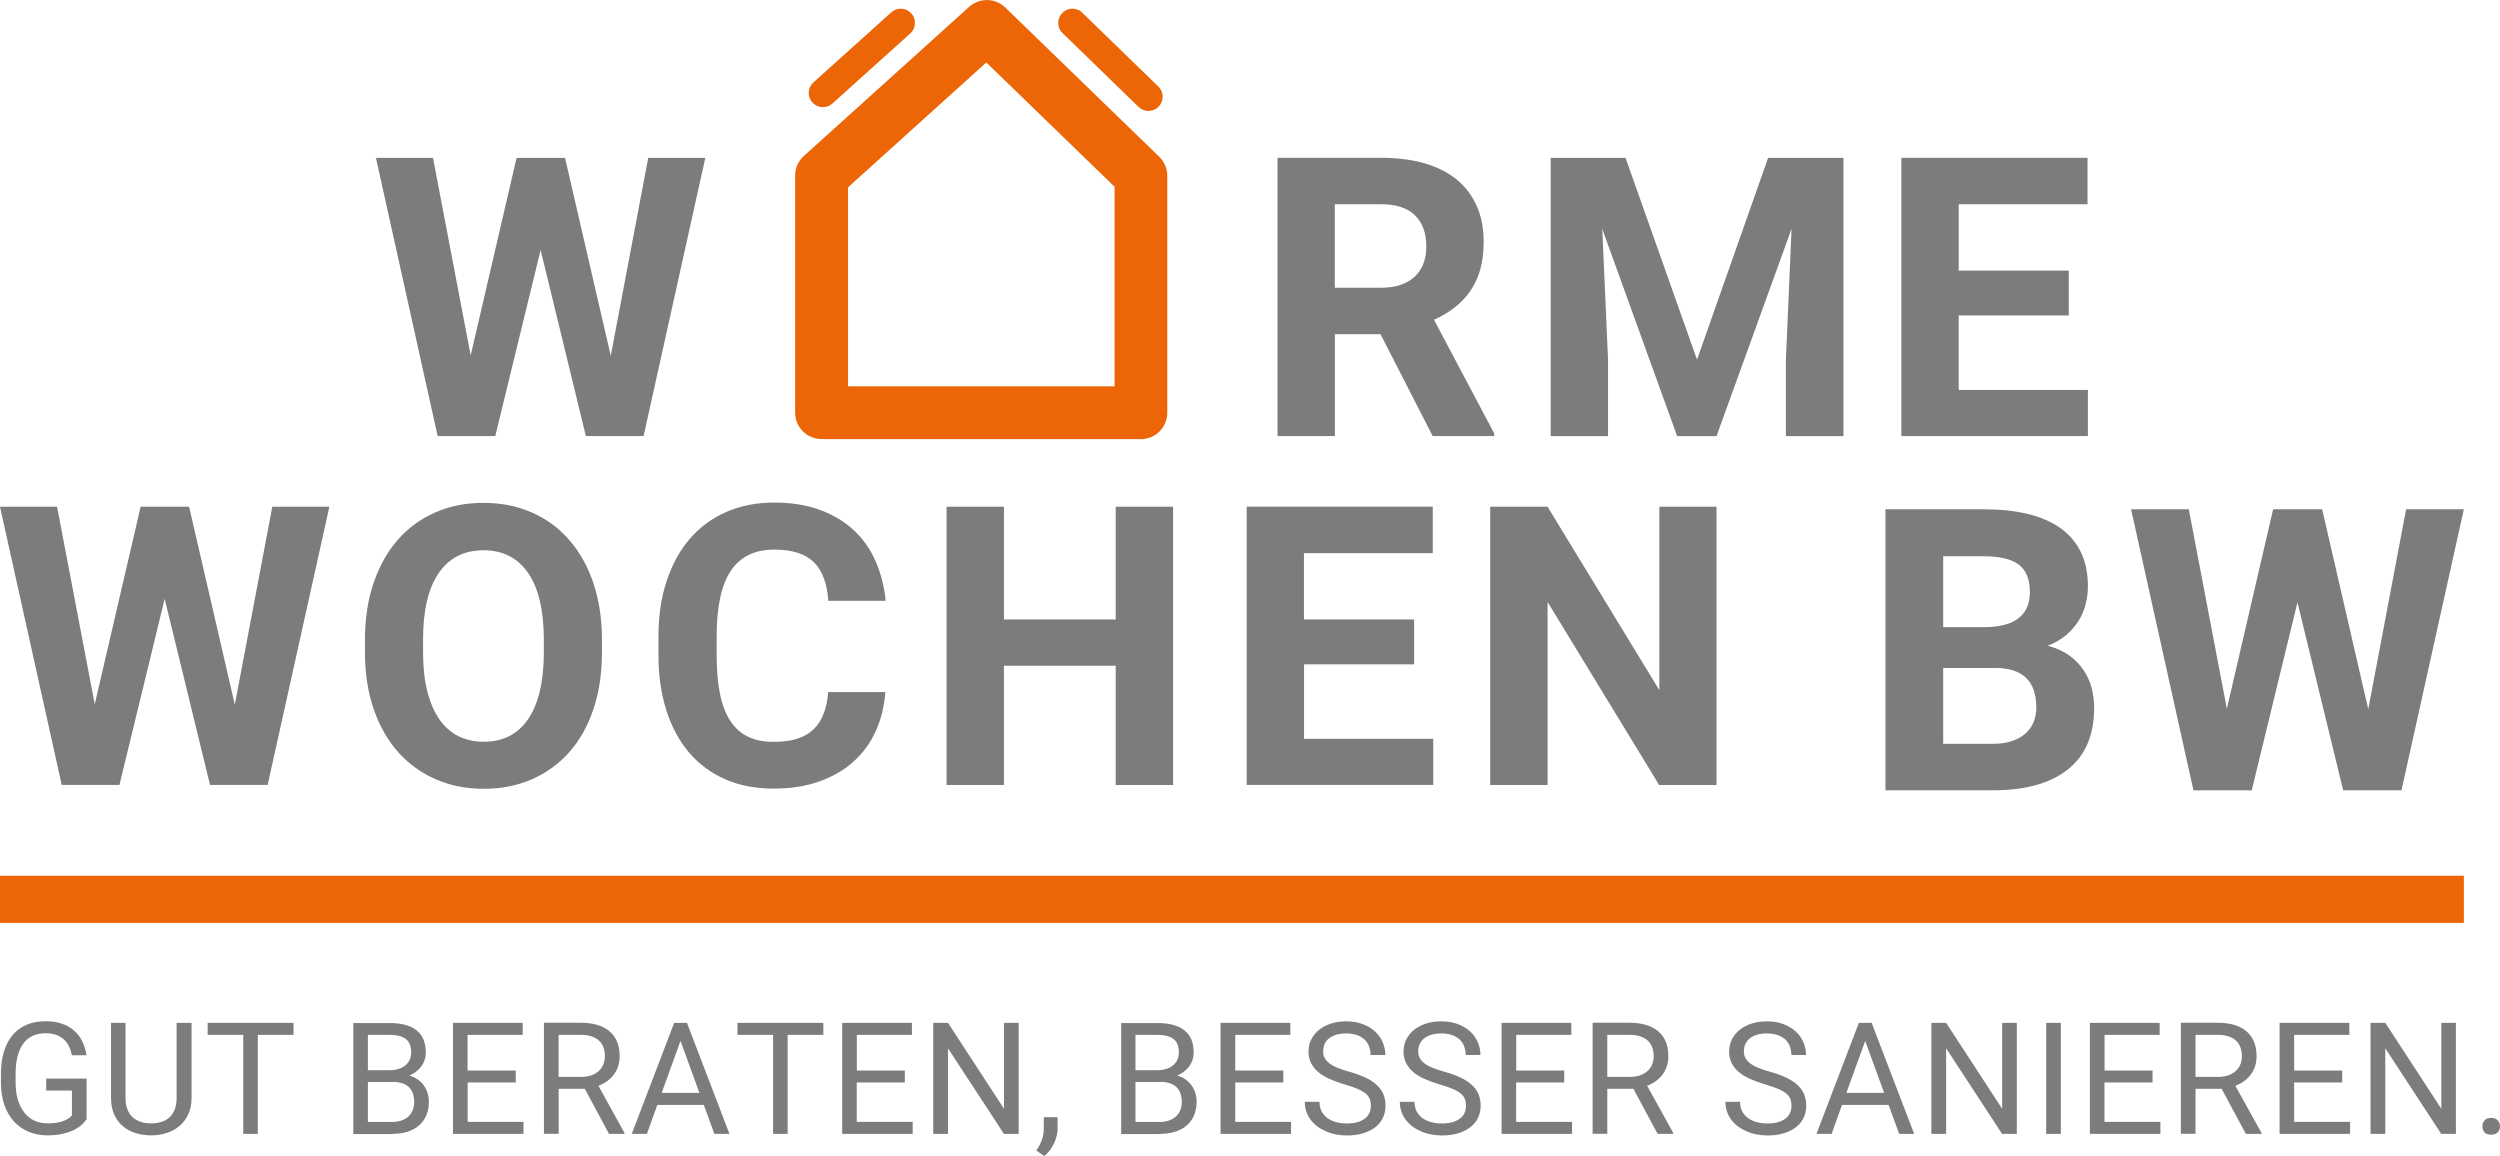
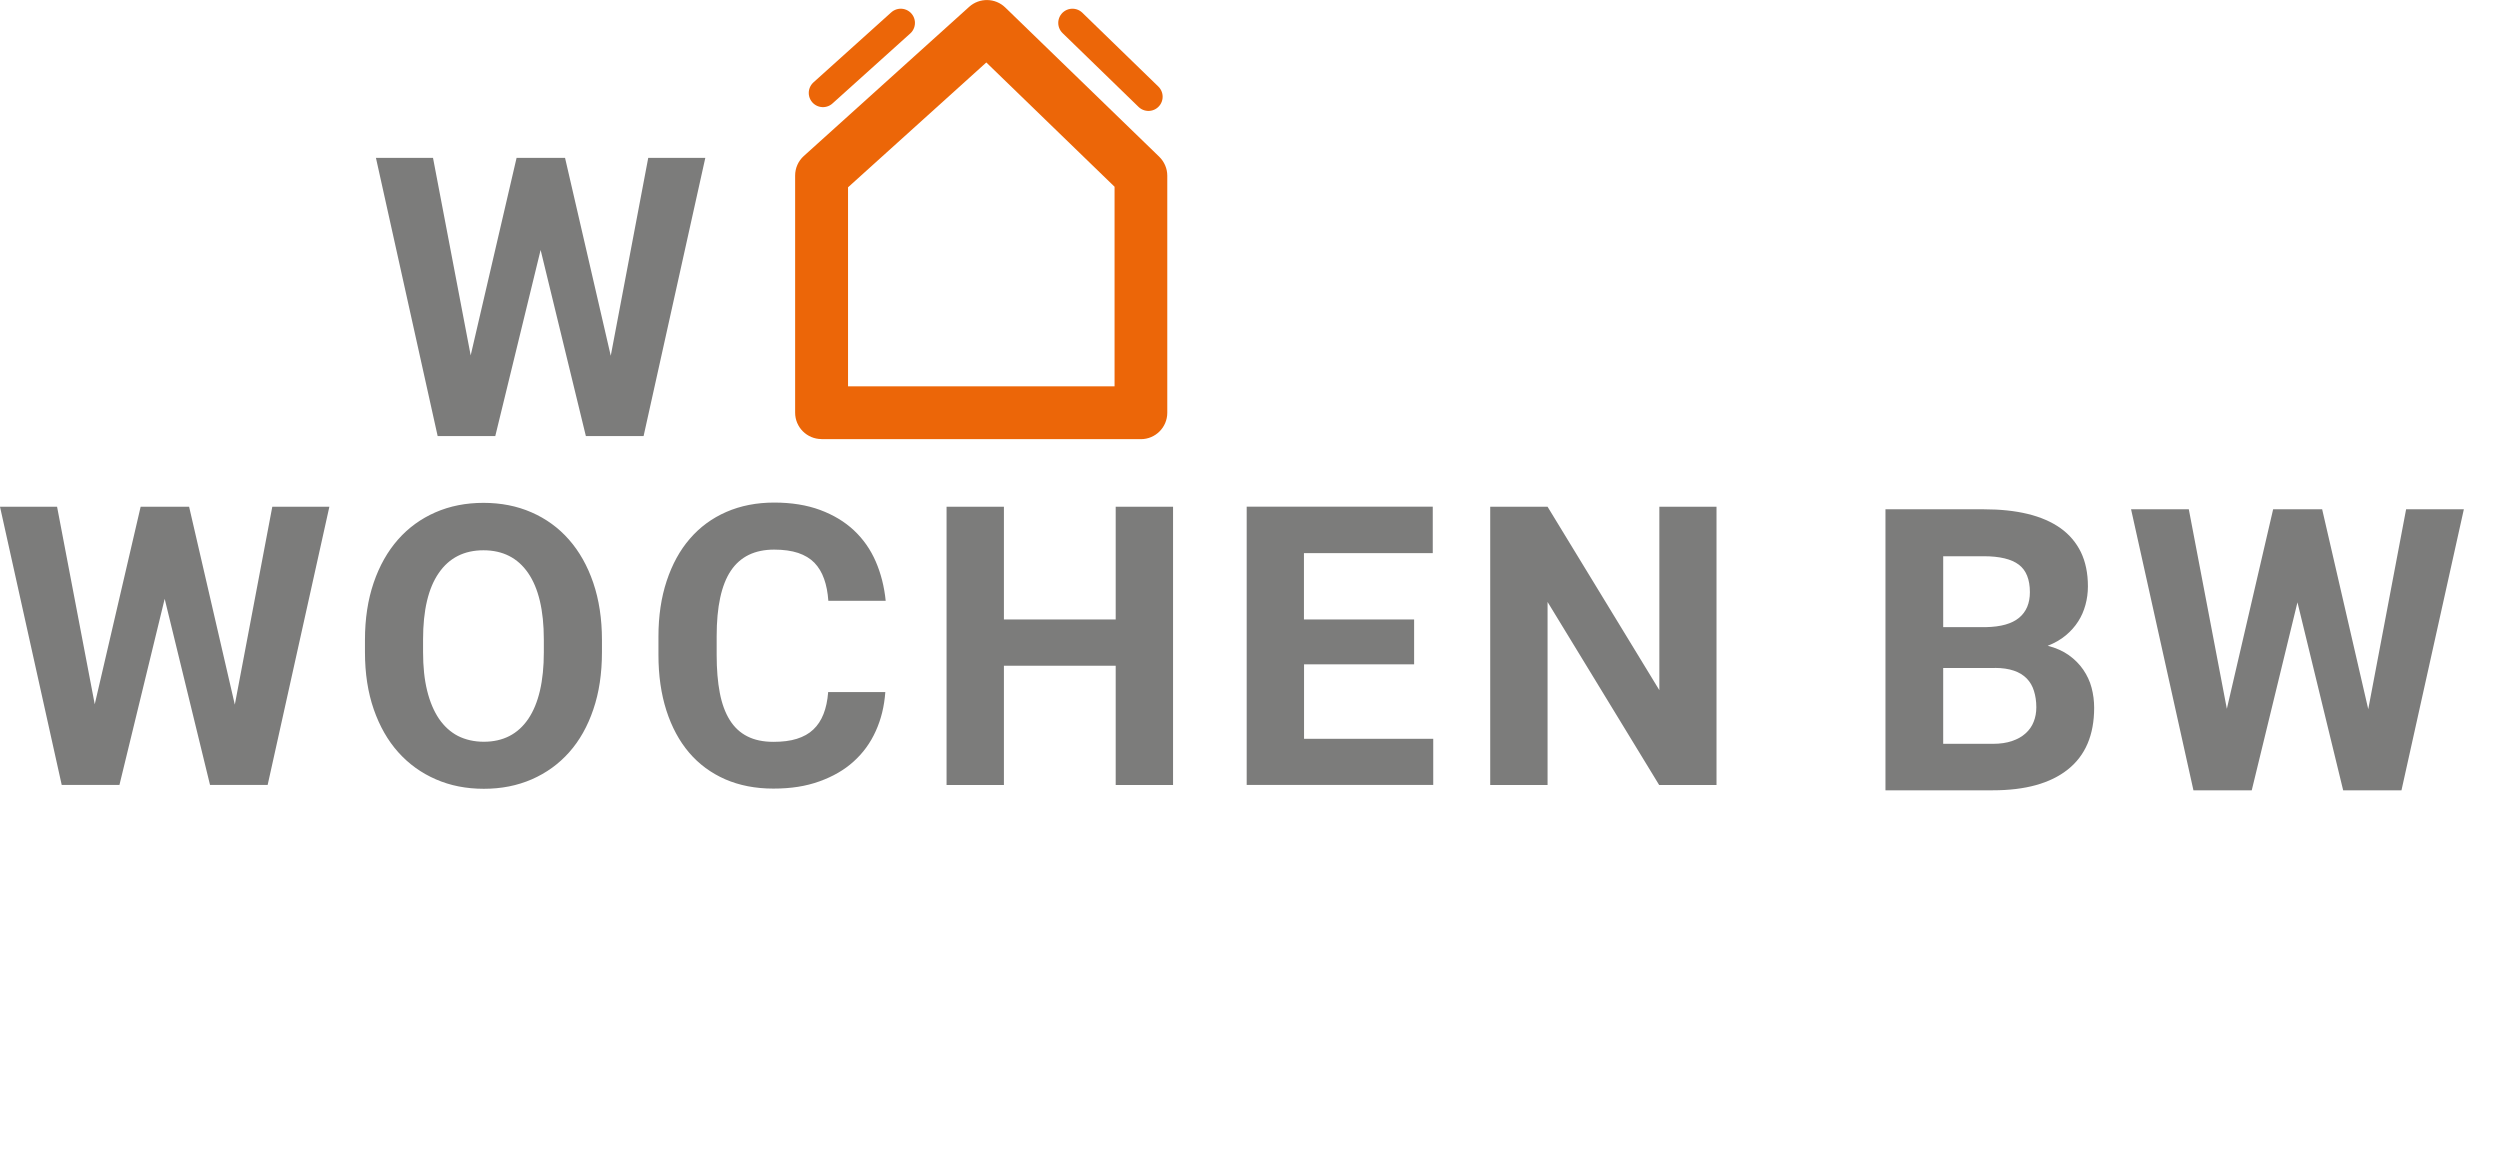
<svg xmlns="http://www.w3.org/2000/svg" id="Ebene_1" version="1.1" viewBox="0 0 264.14 122.14">
  <defs>
    <style>
      .st0 {
        fill: #7c7c7b;
      }

      .st1 {
        fill: none;
        stroke: #ec6608;
        stroke-linecap: round;
        stroke-linejoin: round;
        stroke-width: 3px;
      }

      .st2 {
        fill: #ec6608;
      }
    </style>
  </defs>
-   <path class="st0" d="M262.51,119.64c.15.17.38.25.69.25s.54-.08.7-.25.24-.37.24-.62-.08-.47-.24-.65c-.16-.17-.39-.26-.7-.26s-.54.09-.69.26c-.15.17-.23.39-.23.65s.08.45.23.62M259.48,108.07h-1.54v9.08l-5.92-9.08h-1.56v11.73h1.56v-9.04l5.91,9.04h1.55v-11.73h0ZM247.47,113.11h-5.08v-3.77h5.83v-1.27h-7.37v11.73h7.45v-1.27h-5.91v-4.16h5.08v-1.26ZM231.98,109.34h2.33c.45,0,.83.05,1.15.16.32.11.59.26.8.46s.36.44.46.71c.1.28.15.58.15.92,0,.31-.05.59-.16.86-.1.27-.26.5-.47.69-.21.2-.47.35-.79.47-.31.11-.68.17-1.1.17h-2.38v-4.45h.01ZM237.28,119.8h1.66v-.1l-2.76-4.98c.7-.27,1.25-.67,1.65-1.22.4-.54.59-1.18.59-1.91,0-1.15-.36-2.02-1.07-2.63-.71-.6-1.73-.9-3.05-.9h-3.88v11.73h1.55v-4.75h2.76l2.55,4.75h0ZM227.44,113.11h-5.08v-3.77h5.82v-1.27h-7.37v11.73h7.45v-1.27h-5.91v-4.16h5.08v-1.26h0ZM217.74,108.07h-1.55v11.73h1.55v-11.73ZM213.08,108.07h-1.54v9.08l-5.92-9.08h-1.56v11.73h1.56v-9.04l5.91,9.04h1.56v-11.73h-.01ZM197.07,109.98l2,5.49h-3.99l1.99-5.49ZM200.65,119.8h1.59l-4.49-11.73h-1.35l-4.48,11.73h1.6l1.1-3.06h4.92l1.12,3.06h0ZM188.62,118.2c-.43.33-1.06.5-1.88.5-.38,0-.74-.04-1.09-.13-.35-.09-.65-.23-.92-.41-.27-.19-.48-.43-.64-.71-.16-.29-.24-.63-.24-1.04h-1.55c0,.39.06.75.18,1.08s.28.62.49.89c.21.26.46.49.74.69s.59.36.92.5c.33.14.68.24,1.04.3.36.07.72.1,1.08.1.62,0,1.18-.07,1.68-.22.5-.15.93-.36,1.29-.63s.63-.6.83-.99c.19-.39.29-.82.29-1.3s-.08-.86-.23-1.23c-.15-.36-.39-.68-.7-.97s-.71-.55-1.2-.78c-.48-.23-1.06-.44-1.72-.62-.48-.13-.9-.27-1.24-.42-.35-.14-.63-.3-.85-.47s-.38-.36-.49-.56c-.1-.2-.16-.43-.16-.68,0-.27.05-.53.15-.76.1-.23.24-.43.44-.6s.45-.3.76-.4.67-.15,1.08-.15c.44,0,.82.06,1.14.17.32.11.59.27.81.47.21.2.38.45.48.73.1.28.16.58.16.91h1.55c0-.46-.09-.9-.27-1.33-.18-.43-.45-.81-.8-1.14s-.79-.59-1.3-.79c-.52-.2-1.1-.3-1.76-.3-.6,0-1.15.08-1.64.24-.49.16-.91.39-1.26.67-.35.29-.62.63-.81,1.01-.19.39-.29.81-.29,1.27s.09.86.27,1.22c.18.35.43.67.76.95s.73.52,1.2.73c.47.21,1,.4,1.57.57.55.16,1.01.32,1.37.47s.64.32.86.49c.21.17.36.37.44.58s.12.45.12.73c0,.57-.22,1.03-.65,1.36M169.83,109.34h2.33c.45,0,.83.05,1.15.16.32.11.59.26.8.46s.36.44.46.71c.1.28.15.58.15.92,0,.31-.05.59-.16.86-.1.27-.26.5-.47.69-.21.2-.47.35-.79.47-.31.11-.68.17-1.1.17h-2.38v-4.45h.01ZM175.13,119.8h1.66v-.1l-2.76-4.98c.7-.27,1.25-.67,1.65-1.22.39-.54.59-1.18.59-1.91,0-1.15-.36-2.02-1.07-2.63-.71-.6-1.73-.9-3.05-.9h-3.88v11.73h1.55v-4.75h2.76l2.55,4.75h0ZM165.28,113.11h-5.08v-3.77h5.82v-1.27h-7.37v11.73h7.45v-1.27h-5.91v-4.16h5.08v-1.26h0ZM154.22,118.2c-.43.33-1.06.5-1.88.5-.38,0-.74-.04-1.09-.13-.35-.09-.65-.23-.92-.41-.27-.19-.48-.43-.64-.71-.16-.29-.24-.63-.24-1.04h-1.55c0,.39.06.75.18,1.08s.28.62.49.89c.21.26.46.49.74.69.28.2.59.36.92.5.33.14.68.24,1.04.3.36.07.72.1,1.08.1.62,0,1.18-.07,1.68-.22.5-.15.93-.36,1.29-.63s.63-.6.83-.99c.19-.39.29-.82.29-1.3s-.08-.86-.23-1.23c-.15-.36-.39-.68-.7-.97s-.71-.55-1.2-.78c-.48-.23-1.06-.44-1.72-.62-.48-.13-.9-.27-1.25-.42-.35-.14-.63-.3-.85-.47s-.38-.36-.49-.56c-.1-.2-.16-.43-.16-.68,0-.27.05-.53.15-.76.1-.23.24-.43.44-.6s.45-.3.76-.4.67-.15,1.08-.15c.44,0,.82.06,1.14.17.32.11.59.27.81.47.21.2.38.45.48.73.1.28.16.58.16.91h1.56c0-.46-.09-.9-.27-1.33-.18-.43-.45-.81-.8-1.14s-.79-.59-1.3-.79c-.52-.2-1.1-.3-1.76-.3-.6,0-1.15.08-1.64.24s-.91.39-1.26.67-.62.63-.81,1.01c-.19.39-.29.81-.29,1.27s.09.86.27,1.22c.18.35.43.67.76.95s.73.52,1.2.73c.47.21,1,.4,1.58.57.55.16,1.01.32,1.37.47s.65.32.86.49.36.37.44.58.12.45.12.73c0,.57-.22,1.03-.65,1.36M144.18,118.2c-.43.33-1.06.5-1.88.5-.38,0-.75-.04-1.09-.13-.35-.09-.65-.23-.92-.41-.27-.19-.48-.43-.64-.71-.16-.29-.24-.63-.24-1.04h-1.55c0,.39.06.75.18,1.08s.28.62.49.89c.21.26.45.49.74.69.28.2.59.36.92.5.33.14.68.24,1.04.3.36.07.72.1,1.08.1.62,0,1.18-.07,1.68-.22.5-.15.93-.36,1.29-.63s.63-.6.82-.99.29-.82.29-1.3-.08-.86-.23-1.23c-.15-.36-.39-.68-.7-.97s-.71-.55-1.2-.78c-.48-.23-1.06-.44-1.72-.62-.48-.13-.9-.27-1.24-.42-.35-.14-.63-.3-.85-.47s-.38-.36-.49-.56-.16-.43-.16-.68c0-.27.05-.53.14-.76.1-.23.24-.43.44-.6s.45-.3.76-.4.67-.15,1.08-.15c.44,0,.82.06,1.14.17.32.11.59.27.81.47.21.2.37.45.48.73.11.28.16.58.16.91h1.56c0-.46-.09-.9-.27-1.33-.18-.43-.45-.81-.8-1.14s-.79-.59-1.3-.79c-.51-.2-1.1-.3-1.76-.3-.6,0-1.15.08-1.63.24-.49.16-.91.39-1.26.67s-.62.63-.81,1.01c-.19.39-.29.81-.29,1.27s.09.86.27,1.22c.18.35.43.67.76.95s.73.52,1.2.73c.47.21.99.4,1.57.57.55.16,1.01.32,1.37.47s.65.32.86.49.36.37.44.58.12.45.12.73c0,.57-.22,1.03-.65,1.36M135.59,113.11h-5.08v-3.77h5.82v-1.27h-7.37v11.73h7.45v-1.27h-5.9v-4.16h5.08v-1.26h0ZM119.98,109.34h2.29c.77,0,1.34.15,1.72.44s.56.76.56,1.41c0,.3-.05.56-.16.79s-.26.43-.46.59c-.2.16-.43.28-.71.37-.27.09-.58.13-.91.13h-2.34v-3.73h.01ZM122.61,114.31c.39,0,.73.05,1.01.15s.52.24.7.42c.19.18.32.41.41.67.08.26.13.56.13.88s-.05.61-.16.88c-.1.26-.26.48-.46.66s-.44.32-.73.42-.62.15-.99.15h-2.55v-4.22h2.64ZM122.54,119.8c.59,0,1.12-.07,1.6-.22.48-.15.89-.36,1.22-.65.34-.29.6-.64.79-1.06.18-.42.28-.91.28-1.45,0-.33-.04-.64-.14-.94-.09-.3-.22-.57-.4-.81-.17-.24-.39-.45-.64-.63s-.55-.31-.87-.4c.54-.23.96-.56,1.27-.98.31-.42.47-.91.47-1.45s-.09-1.02-.26-1.41c-.17-.39-.43-.72-.76-.97-.33-.26-.73-.44-1.2-.56-.47-.12-1.01-.18-1.61-.18h-3.83v11.73h4.1l-.02-.02ZM111.74,118.04h-1.46v1.22c0,.43-.07.84-.21,1.21-.14.37-.33.74-.58,1.09l.85.58c.22-.18.42-.39.6-.63.17-.24.32-.48.44-.74.12-.26.21-.52.27-.78s.09-.51.09-.76c0,0,0-1.19,0-1.19ZM107.62,108.07h-1.54v9.08l-5.92-9.08h-1.56v11.73h1.56v-9.04l5.91,9.04h1.56v-11.73h0ZM95.61,113.11h-5.08v-3.77h5.82v-1.27h-7.37v11.73h7.45v-1.27h-5.91v-4.16h5.08v-1.26h.01ZM86.99,108.07h-9.07v1.27h3.76v10.46h1.54v-10.46h3.77v-1.27ZM71.9,109.98l2,5.49h-3.99l1.99-5.49ZM75.48,119.8h1.59l-4.49-11.73h-1.35l-4.48,11.73h1.6l1.1-3.06h4.91s1.12,3.06,1.12,3.06ZM59.02,109.34h2.33c.44,0,.83.05,1.15.16s.59.26.8.46c.21.2.36.44.46.71.1.28.15.58.15.92,0,.31-.05.59-.16.86-.1.27-.26.5-.47.69-.21.2-.47.35-.78.47-.31.11-.68.17-1.1.17h-2.38v-4.45h0ZM64.32,119.8h1.66v-.1l-2.75-4.98c.7-.27,1.25-.67,1.65-1.22.39-.54.59-1.18.59-1.91,0-1.15-.36-2.02-1.07-2.63-.71-.6-1.73-.9-3.05-.9h-3.88v11.73h1.56v-4.75h2.76l2.55,4.75h-.02ZM54.48,113.11h-5.08v-3.77h5.83v-1.27h-7.37v11.73h7.45v-1.27h-5.9v-4.16h5.08v-1.26h-.01ZM38.87,109.34h2.29c.77,0,1.34.15,1.72.44s.56.76.56,1.41c0,.3-.05.56-.16.79s-.26.43-.46.59c-.2.16-.43.28-.7.37-.27.09-.58.13-.91.13h-2.34s0-3.73,0-3.73ZM41.5,114.31c.39,0,.73.05,1.02.15.28.1.52.24.7.42.19.18.32.41.41.67.08.26.13.56.13.88s-.05.61-.16.88c-.1.26-.26.48-.46.66s-.44.32-.73.42-.62.15-.99.15h-2.55v-4.22h2.63,0ZM41.43,119.8c.58,0,1.12-.07,1.6-.22.48-.15.89-.36,1.22-.65.34-.29.6-.64.78-1.06.19-.42.28-.91.28-1.45,0-.33-.04-.64-.14-.94-.09-.3-.22-.57-.4-.81-.17-.24-.39-.45-.65-.63-.26-.18-.55-.31-.87-.4.54-.23.96-.56,1.27-.98.31-.42.47-.91.47-1.45s-.09-1.02-.26-1.41c-.17-.39-.43-.72-.76-.97-.33-.26-.73-.44-1.2-.56-.47-.12-1.01-.18-1.61-.18h-3.83v11.73h4.1v-.02ZM31.01,108.07h-9.07v1.27h3.76v10.46h1.54v-10.46h3.77v-1.27ZM18.66,108.07v7.94c0,.46-.07.85-.19,1.19-.13.34-.31.62-.55.84-.24.22-.52.39-.85.49-.33.11-.7.16-1.11.16s-.77-.05-1.1-.16-.61-.27-.85-.49-.42-.5-.55-.84-.2-.73-.2-1.19v-7.94h-1.53v7.94c0,.66.11,1.24.33,1.73.22.49.52.91.9,1.23.38.33.82.57,1.34.74.52.16,1.07.25,1.67.25s1.11-.08,1.63-.25c.52-.16.97-.41,1.36-.74.39-.33.7-.74.93-1.23.23-.49.35-1.07.35-1.73v-7.94h-1.58ZM9.13,113.96h-4.25v1.26h2.72v2.63c-.08.09-.18.18-.31.28-.12.1-.29.19-.49.27-.2.08-.45.15-.74.21-.29.06-.65.08-1.07.08-.5,0-.96-.1-1.37-.29-.41-.19-.76-.48-1.05-.85-.29-.37-.52-.82-.68-1.35s-.24-1.14-.24-1.81v-.94c0-.66.06-1.25.19-1.78.13-.53.32-.98.58-1.35.26-.37.59-.66.98-.85.4-.2.87-.3,1.42-.3.45,0,.84.06,1.16.19.32.12.59.29.81.5s.39.46.52.74.22.58.28.9h1.55c-.08-.52-.22-1-.43-1.44-.21-.44-.49-.82-.85-1.14-.35-.32-.78-.57-1.29-.75-.5-.18-1.09-.27-1.76-.27-.76,0-1.43.13-2.01.38-.59.25-1.08.62-1.48,1.1-.4.48-.7,1.06-.91,1.75s-.31,1.47-.31,2.34v.92c0,.88.12,1.66.36,2.35.24.69.58,1.27,1.01,1.75.43.47.95.84,1.55,1.09s1.26.38,1.97.38c.66,0,1.23-.06,1.7-.18.47-.12.87-.26,1.2-.43.32-.17.59-.36.79-.55.2-.2.35-.38.47-.54v-4.3h-.02Z" />
-   <rect class="st2" y="92.53" width="260.32" height="4.98" />
  <g>
-     <path class="st0" d="M218.58,28.59h-11.63v-7.01h13.61v-4.91h-19.67v29.4h19.71v-4.87h-13.65v-7.87h11.63v-4.75h0ZM163.84,16.68v29.4h6.06v-8.04l-.61-13.85,7.91,21.89h4.16l7.93-21.91-.6,13.87v8.04h6.08v-29.4h-7.96l-7.51,21.32-7.55-21.32h-7.92.01ZM141.03,21.58h4.87c1.63,0,2.84.4,3.62,1.19.79.79,1.18,1.88,1.18,3.27,0,.66-.1,1.26-.3,1.79s-.5.99-.9,1.37c-.4.38-.89.68-1.49.89s-1.29.31-2.09.31h-4.89v-8.82h0ZM151.37,46.07h6.5v-.28l-6.36-12.01c.81-.36,1.54-.79,2.18-1.29s1.2-1.08,1.66-1.75.81-1.43,1.05-2.28c.24-.86.36-1.82.36-2.9,0-1.45-.25-2.73-.75-3.84-.5-1.1-1.21-2.03-2.14-2.78s-2.07-1.31-3.41-1.7c-1.35-.38-2.87-.57-4.56-.57h-10.92v29.4h6.06v-10.76h4.82s5.51,10.76,5.51,10.76Z" />
    <path class="st2" d="M89.6,19.79v21.03h28.16v-21.09l-13.55-13.13s-14.61,13.19-14.61,13.19ZM86.8,46.39c-1.54,0-2.79-1.25-2.79-2.79v-25.05c0-.79.33-1.54.92-2.07L102.4.72c1.09-.98,2.76-.95,3.81.07l16.27,15.77c.54.53.85,1.25.85,2v25.05c0,1.54-1.25,2.79-2.79,2.79h-33.75,0Z" />
  </g>
  <polygon class="st0" points="59.7 16.68 54.58 16.68 49.73 37.55 45.75 16.68 39.72 16.68 46.24 46.07 52.33 46.07 57.12 26.41 61.9 46.07 68 46.07 74.52 16.68 68.49 16.68 64.53 37.59 59.7 16.68" />
  <g>
    <line class="st1" x1="95.17" y1="2.42" x2="86.95" y2="9.82" />
    <line class="st1" x1="113.31" y1="2.42" x2="121.34" y2="10.22" />
    <path class="st0" d="M181.36,53.54h-6.04v19.38l-11.81-19.38h-6.06v29.4h6.06v-19.34l11.79,19.34h6.06v-29.4ZM149.4,65.45h-11.63v-7.01h13.61v-4.91h-19.66v29.4h19.71v-4.87h-13.65v-7.87h11.63v-4.74h-.01ZM123.94,53.54h-6.06v11.91h-11.81v-11.91h-6.06v29.4h6.06v-12.6h11.81v12.6h6.06s0-29.4,0-29.4ZM87.5,73.14c-.07.88-.23,1.64-.49,2.3-.26.66-.62,1.21-1.08,1.64-.46.44-1.04.76-1.74.98-.69.22-1.52.32-2.47.32-1.08,0-2-.19-2.76-.58-.76-.38-1.38-.96-1.86-1.73-.48-.77-.83-1.72-1.05-2.87-.22-1.14-.33-2.48-.33-4v-1.98c0-3.12.5-5.43,1.5-6.92s2.53-2.23,4.57-2.23c1,0,1.84.12,2.54.35.7.24,1.27.58,1.72,1.04.44.46.78,1.02,1.02,1.7.24.67.39,1.45.45,2.32h6.06c-.15-1.49-.5-2.88-1.05-4.15-.55-1.27-1.32-2.37-2.3-3.29s-2.18-1.64-3.58-2.16c-1.41-.52-3.02-.78-4.86-.78s-3.54.33-5.05.99-2.79,1.6-3.85,2.83c-1.06,1.22-1.87,2.71-2.45,4.46-.58,1.75-.87,3.71-.87,5.88v1.94c0,2.17.28,4.12.84,5.87.56,1.74,1.36,3.23,2.4,4.45,1.04,1.22,2.32,2.16,3.82,2.82,1.5.65,3.19.98,5.08.98s3.44-.25,4.86-.76,2.63-1.2,3.62-2.1c1-.9,1.78-1.97,2.34-3.22.57-1.25.9-2.62,1.01-4.12h-6.06l.02.02ZM57.46,68.9c0,3.08-.55,5.43-1.64,7.05-1.09,1.61-2.66,2.42-4.7,2.42-1.02,0-1.93-.21-2.73-.61-.79-.41-1.46-1.02-2.01-1.82-.54-.8-.96-1.79-1.25-2.97s-.43-2.53-.43-4.07v-1.33c0-3.08.55-5.43,1.66-7.03,1.1-1.6,2.68-2.4,4.72-2.4s3.62.8,4.72,2.4,1.66,3.94,1.66,7.03c0,0,0,1.33,0,1.33ZM63.6,67.61c0-2.23-.31-4.25-.92-6.04s-1.47-3.31-2.57-4.56-2.42-2.21-3.96-2.88c-1.53-.67-3.22-1-5.07-1s-3.53.33-5.07,1c-1.53.67-2.85,1.62-3.96,2.88-1.1,1.25-1.96,2.77-2.57,4.56s-.92,3.8-.92,6.04v1.29c0,2.25.31,4.26.93,6.05.62,1.78,1.48,3.29,2.59,4.53s2.43,2.19,3.97,2.86c1.53.67,3.22,1,5.07,1s3.53-.33,5.07-1c1.53-.67,2.85-1.62,3.95-2.86s1.95-2.75,2.55-4.53c.61-1.78.91-3.8.91-6.05v-1.29h0Z" />
  </g>
  <polygon class="st0" points="28.77 53.54 24.81 74.45 19.98 53.54 14.86 53.54 10.01 74.41 6.03 53.54 0 53.54 6.52 82.93 12.62 82.93 17.4 63.27 22.19 82.93 28.28 82.93 34.8 53.54 28.77 53.54" />
  <path class="st0" d="M245.35,53.81h-5.18l-4.89,21.08-4.02-21.08h-6.1l6.59,29.69h6.16l4.83-19.86,4.83,19.86h6.16l6.59-29.69h-6.1l-4,21.12-4.87-21.12ZM205.32,58.77h4.28c1.68,0,2.92.3,3.7.89s1.17,1.56,1.17,2.91c0,1.17-.38,2.07-1.14,2.7s-1.92.96-3.49.99h-4.53v-7.48h.01ZM210.78,70.57c.77,0,1.44.1,2,.29s1.01.47,1.36.83.6.79.76,1.31c.16.51.25,1.08.25,1.72,0,.56-.09,1.07-.28,1.54-.18.47-.47.88-.85,1.22-.38.35-.86.62-1.43.81-.57.2-1.25.3-2.04.3h-5.24v-8.01h5.47ZM210.56,83.5c3.43,0,6.07-.73,7.92-2.2,1.85-1.47,2.78-3.64,2.78-6.52,0-.72-.09-1.42-.27-2.11-.18-.69-.48-1.32-.88-1.91-.4-.58-.91-1.1-1.53-1.54s-1.36-.77-2.23-.99c.73-.28,1.37-.65,1.9-1.09.53-.44.97-.93,1.32-1.48.35-.54.6-1.13.77-1.75s.26-1.28.26-1.96c0-1.39-.25-2.59-.74-3.61-.5-1.02-1.22-1.87-2.16-2.54-.95-.67-2.1-1.17-3.46-1.5s-2.9-.49-4.63-.49h-10.4v29.69h11.36,0Z" />
</svg>